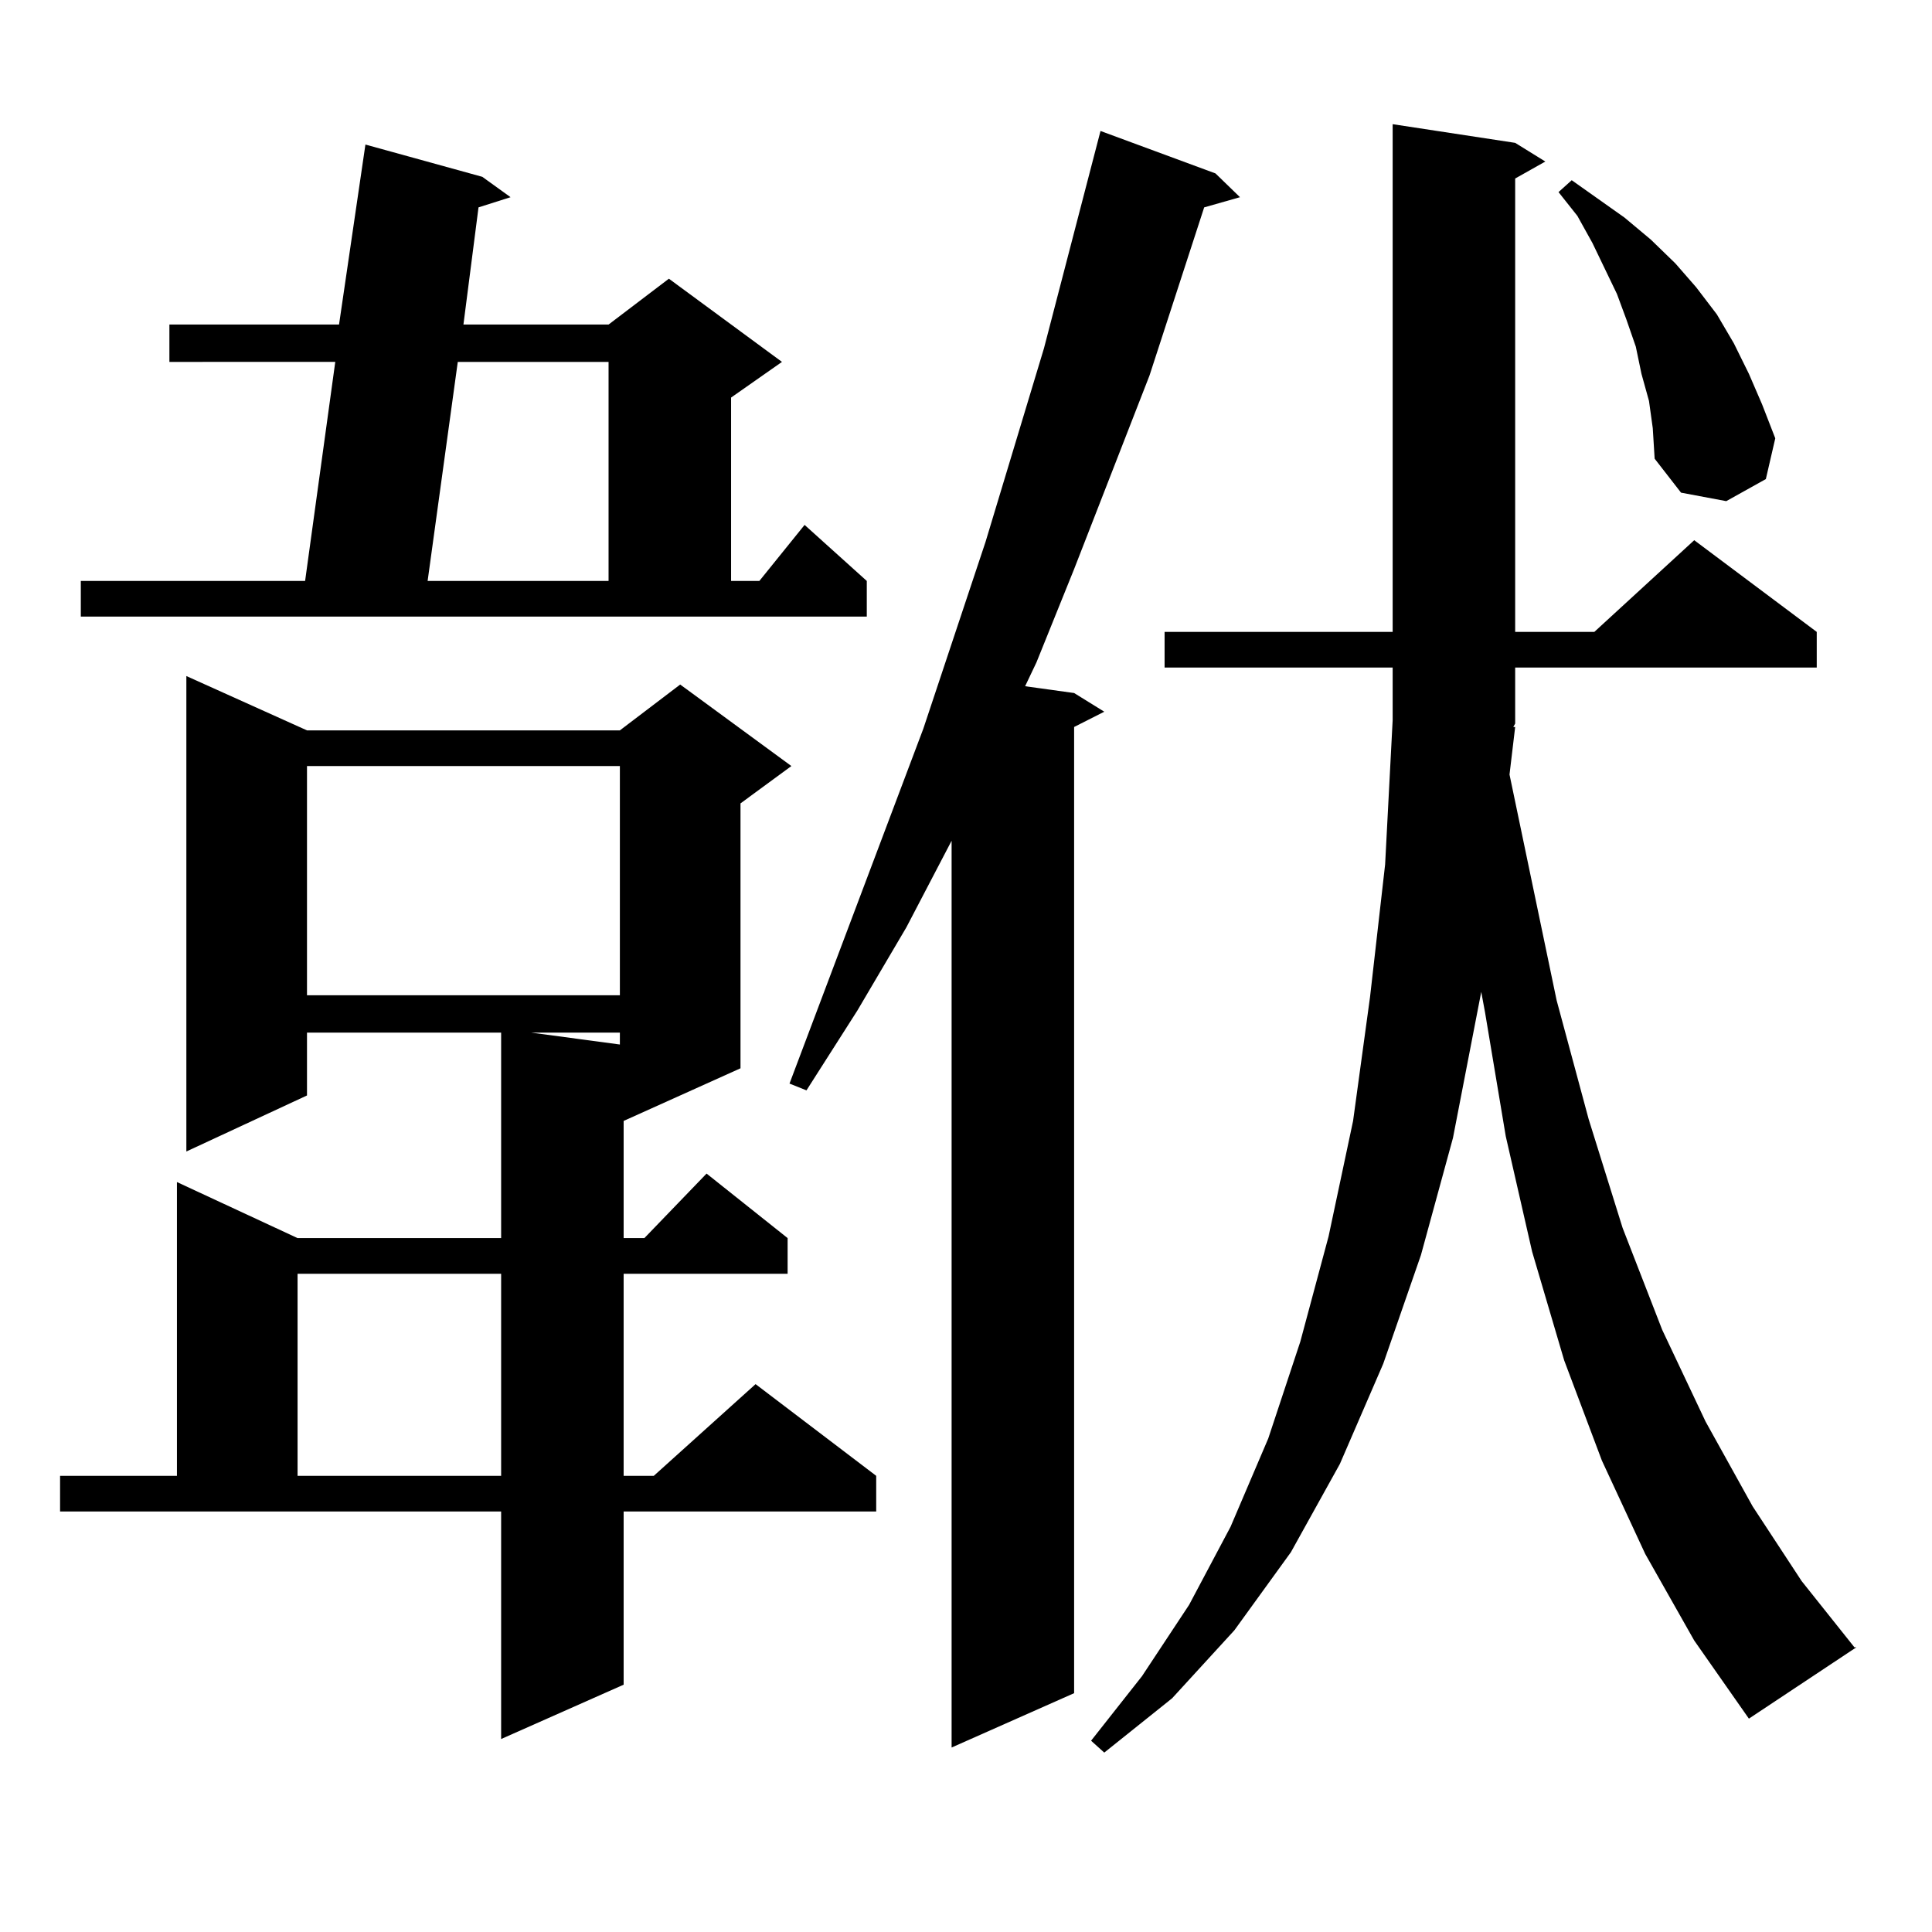
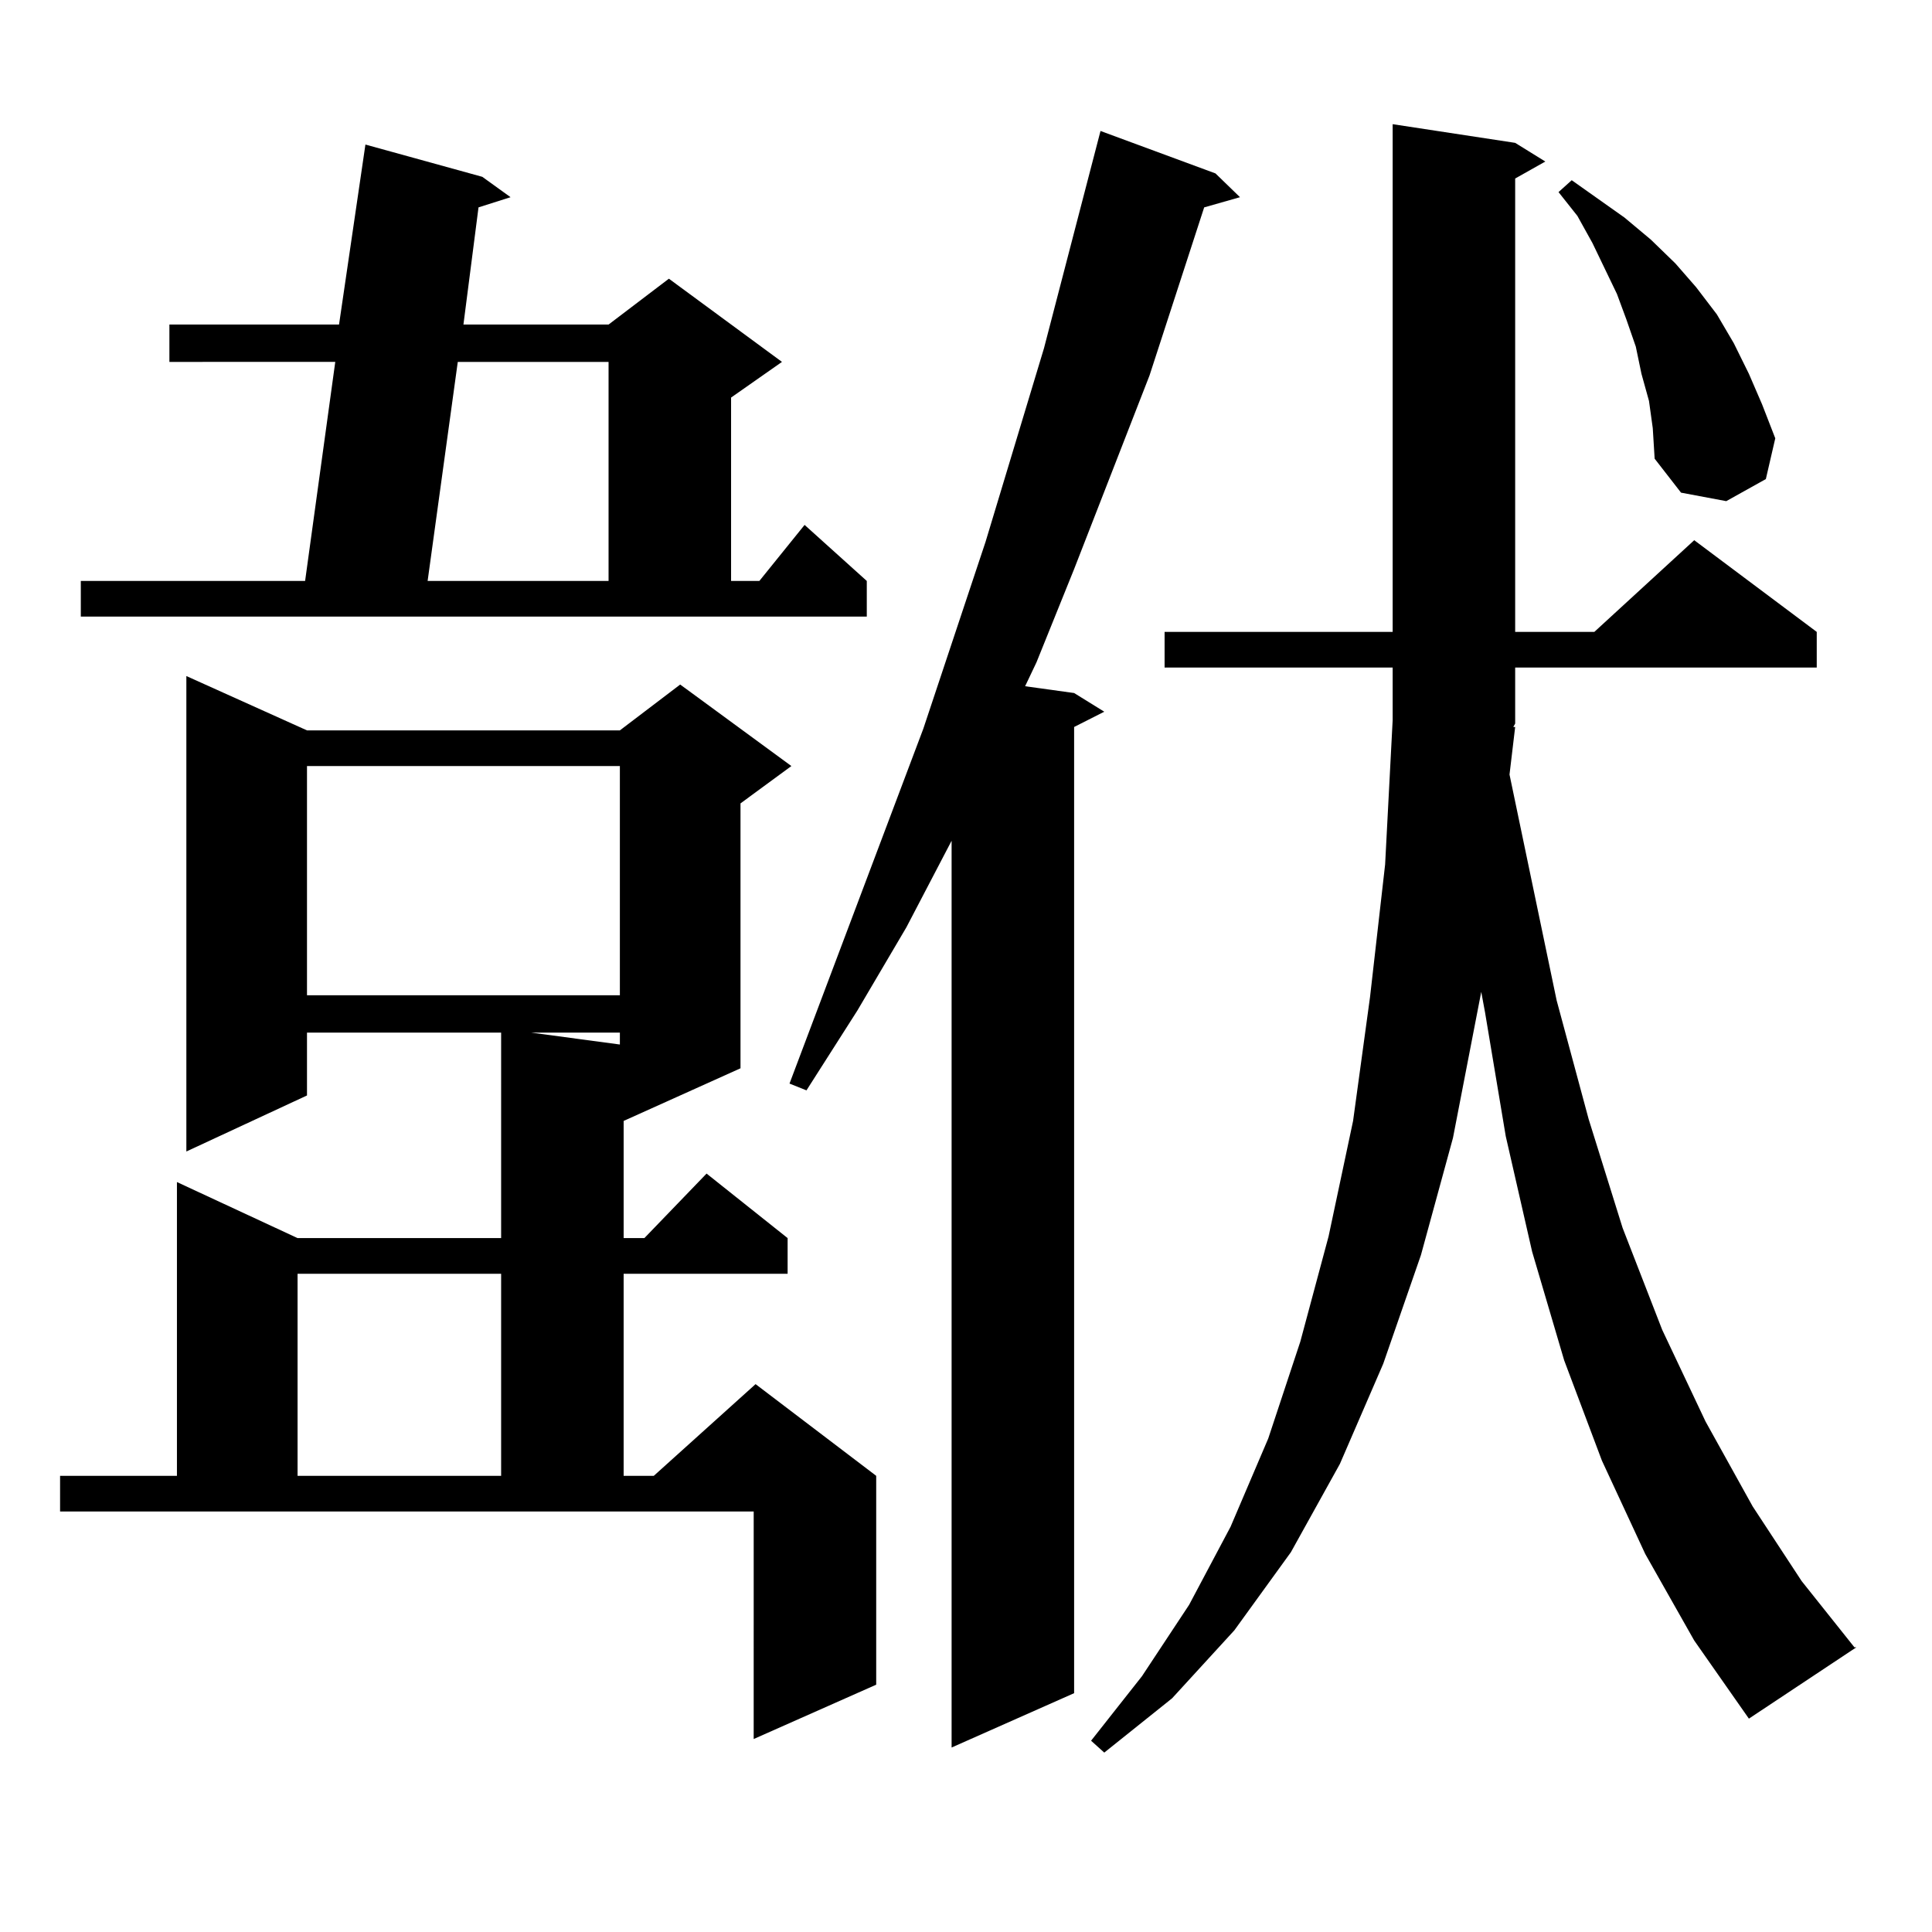
<svg xmlns="http://www.w3.org/2000/svg" version="1.1" id="图层_1" x="0px" y="0px" width="1000px" height="1000px" viewBox="0 0 1000 1000" enable-background="new 0 0 1000 1000" xml:space="preserve">
-   <path d="M31.097,763.883h60.486V611.832l62.438,29.004h105.363V534.488H158.898v32.52l-62.438,29.004V349.918l62.438,28.125h161.947  l31.219-23.73l57.56,42.188l-26.341,19.336v137.109l-60.486,27.246v60.645h10.731l32.194-33.398l41.95,33.398v18.457h-84.876v104.59  h15.609l52.682-47.461l62.438,47.461v18.457H322.797v89.648l-63.413,28.125V782.34H31.097V763.883z M41.828,300.699h116.095  l15.609-113.379H87.681v-19.336h87.803l13.658-93.164l60.486,16.699l14.634,10.547l-16.585,5.273l-7.805,60.645h75.12l31.219-23.73  l58.535,43.066l-26.341,18.457v94.922h14.634l23.414-29.004l32.194,29.004v18.457H41.828V300.699z M154.021,659.293v104.59h105.363  v-104.59H154.021z M158.898,396.5v118.652h161.947V396.5H158.898z M236.945,187.32l-15.609,113.379h93.656V187.32H236.945z   M274.993,534.488l45.853,6.152v-6.152H274.993z M629.131,89.762l12.683,12.305l-18.536,5.273l-28.292,87.012l-39.023,100.195  l-19.512,48.34l-5.854,12.305l25.365,3.516l15.609,9.668l-15.609,7.91v500.098l-63.413,28.125V435.172l-23.414,44.824  l-25.365,43.066l-26.341,41.309l-8.78-3.516l69.267-183.691l32.194-96.68l30.243-100.195l29.268-112.5L629.131,89.762z   M784.249,376.285l-2.927,24.609l24.39,116.895l16.585,61.523l17.561,56.25l20.487,52.734l22.438,47.461l24.39,43.945l25.365,38.672  l27.316,34.277h0.976l-55.608,36.914l-28.292-40.43l-25.365-44.824l-22.438-48.34l-19.512-51.855l-16.585-56.25l-13.658-59.766  l-10.731-64.16l-1.951-10.547l-14.634,75.586l-16.585,60.645l-19.512,56.25L693.52,757.73l-25.365,45.703l-29.268,40.43  l-32.194,35.156l-35.121,28.125l-6.829-6.152l26.341-33.398l24.39-36.914l21.463-40.43l19.512-45.703l16.585-50.098l14.634-54.492  l12.683-59.766l8.78-64.16l7.805-68.555l3.902-74.707v-27.246H602.79v-18.457h118.046V64.273l63.413,9.668l15.609,9.668  l-15.609,8.789v234.668h40.975l51.706-47.461l63.413,47.461v18.457H784.249v29.004l-0.976,1.758H784.249z M853.516,207.535  l-3.902-14.063l-2.927-14.063l-4.878-14.063l-4.878-13.184l-12.683-26.367l-7.805-14.063l-9.756-12.305l6.829-6.152l27.316,19.336  l13.658,11.426l12.683,12.305l10.731,12.305l10.731,14.063l8.78,14.941l7.805,15.82l6.829,15.82l6.829,17.578l-4.878,21.094  l-20.487,11.426l-23.414-4.395l-13.658-17.578l-0.976-15.82L853.516,207.535z" />
+   <path d="M31.097,763.883h60.486V611.832l62.438,29.004h105.363V534.488H158.898v32.52l-62.438,29.004V349.918l62.438,28.125h161.947  l31.219-23.73l57.56,42.188l-26.341,19.336v137.109l-60.486,27.246v60.645h10.731l32.194-33.398l41.95,33.398v18.457h-84.876v104.59  h15.609l52.682-47.461l62.438,47.461v18.457v89.648l-63.413,28.125V782.34H31.097V763.883z M41.828,300.699h116.095  l15.609-113.379H87.681v-19.336h87.803l13.658-93.164l60.486,16.699l14.634,10.547l-16.585,5.273l-7.805,60.645h75.12l31.219-23.73  l58.535,43.066l-26.341,18.457v94.922h14.634l23.414-29.004l32.194,29.004v18.457H41.828V300.699z M154.021,659.293v104.59h105.363  v-104.59H154.021z M158.898,396.5v118.652h161.947V396.5H158.898z M236.945,187.32l-15.609,113.379h93.656V187.32H236.945z   M274.993,534.488l45.853,6.152v-6.152H274.993z M629.131,89.762l12.683,12.305l-18.536,5.273l-28.292,87.012l-39.023,100.195  l-19.512,48.34l-5.854,12.305l25.365,3.516l15.609,9.668l-15.609,7.91v500.098l-63.413,28.125V435.172l-23.414,44.824  l-25.365,43.066l-26.341,41.309l-8.78-3.516l69.267-183.691l32.194-96.68l30.243-100.195l29.268-112.5L629.131,89.762z   M784.249,376.285l-2.927,24.609l24.39,116.895l16.585,61.523l17.561,56.25l20.487,52.734l22.438,47.461l24.39,43.945l25.365,38.672  l27.316,34.277h0.976l-55.608,36.914l-28.292-40.43l-25.365-44.824l-22.438-48.34l-19.512-51.855l-16.585-56.25l-13.658-59.766  l-10.731-64.16l-1.951-10.547l-14.634,75.586l-16.585,60.645l-19.512,56.25L693.52,757.73l-25.365,45.703l-29.268,40.43  l-32.194,35.156l-35.121,28.125l-6.829-6.152l26.341-33.398l24.39-36.914l21.463-40.43l19.512-45.703l16.585-50.098l14.634-54.492  l12.683-59.766l8.78-64.16l7.805-68.555l3.902-74.707v-27.246H602.79v-18.457h118.046V64.273l63.413,9.668l15.609,9.668  l-15.609,8.789v234.668h40.975l51.706-47.461l63.413,47.461v18.457H784.249v29.004l-0.976,1.758H784.249z M853.516,207.535  l-3.902-14.063l-2.927-14.063l-4.878-14.063l-4.878-13.184l-12.683-26.367l-7.805-14.063l-9.756-12.305l6.829-6.152l27.316,19.336  l13.658,11.426l12.683,12.305l10.731,12.305l10.731,14.063l8.78,14.941l7.805,15.82l6.829,15.82l6.829,17.578l-4.878,21.094  l-20.487,11.426l-23.414-4.395l-13.658-17.578l-0.976-15.82L853.516,207.535z" />
</svg>